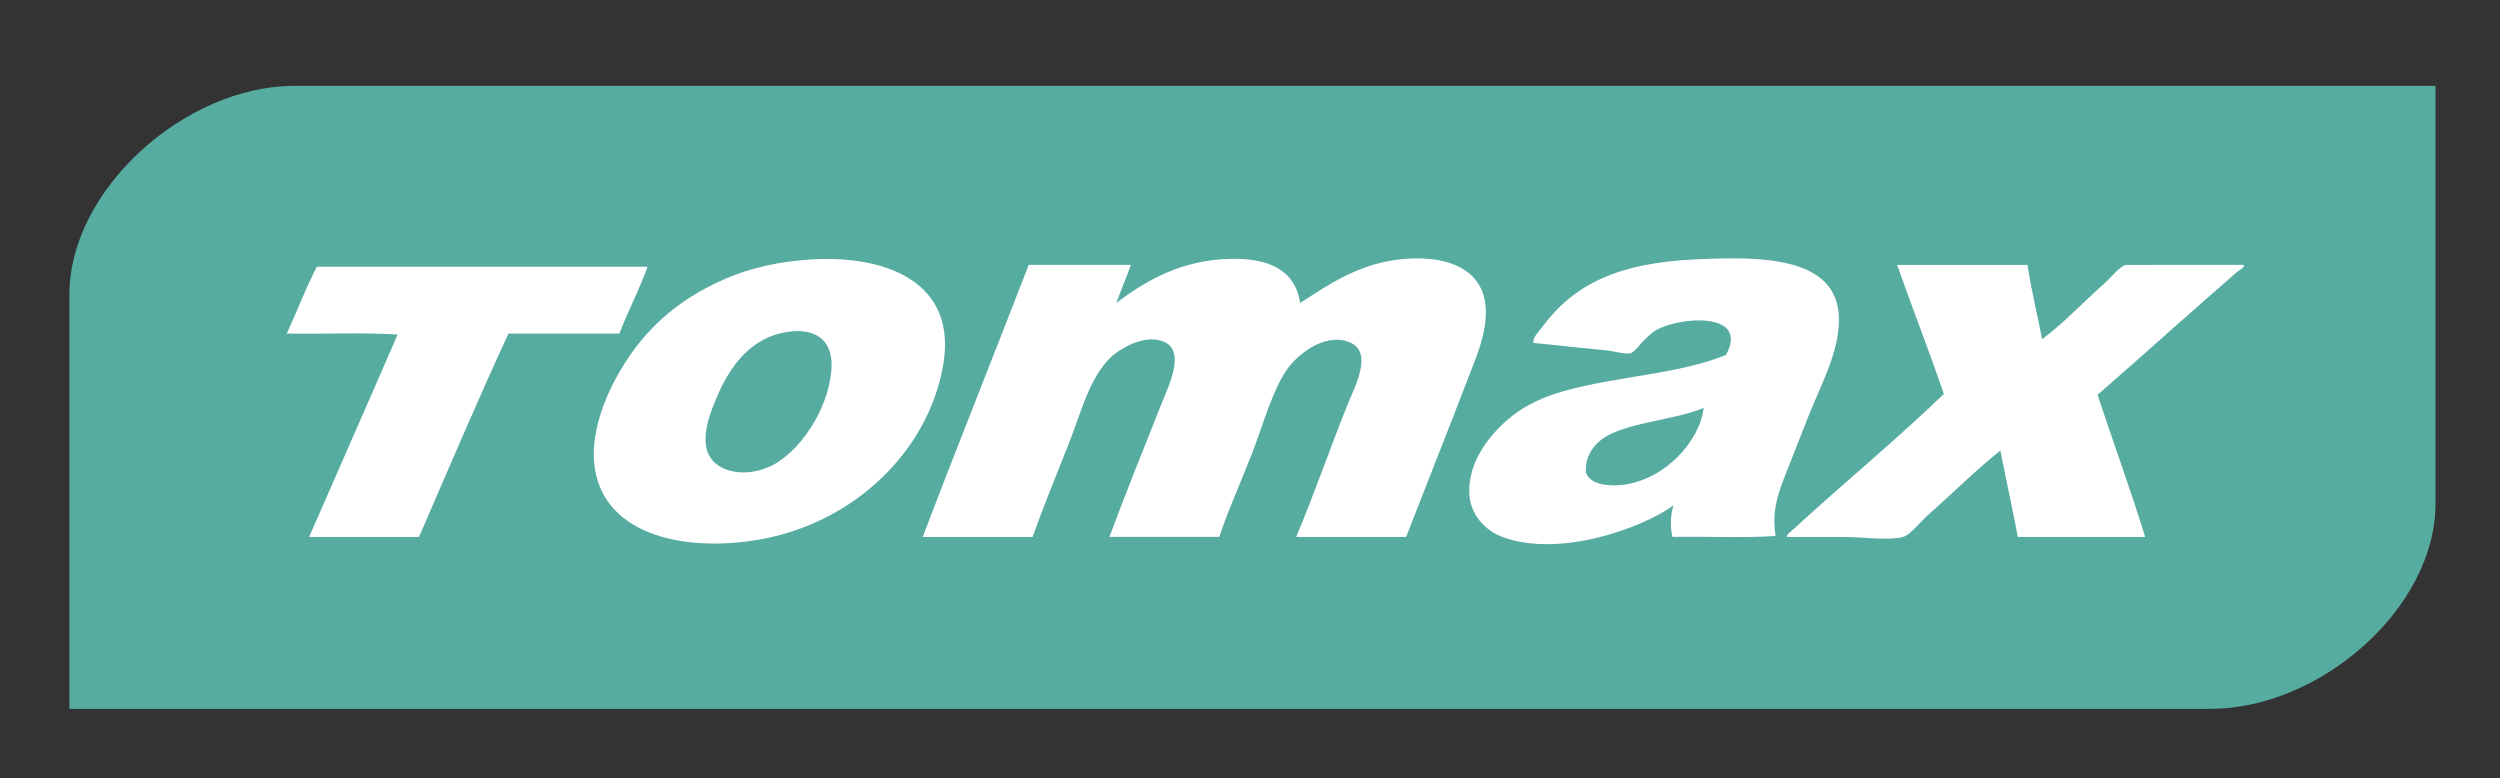
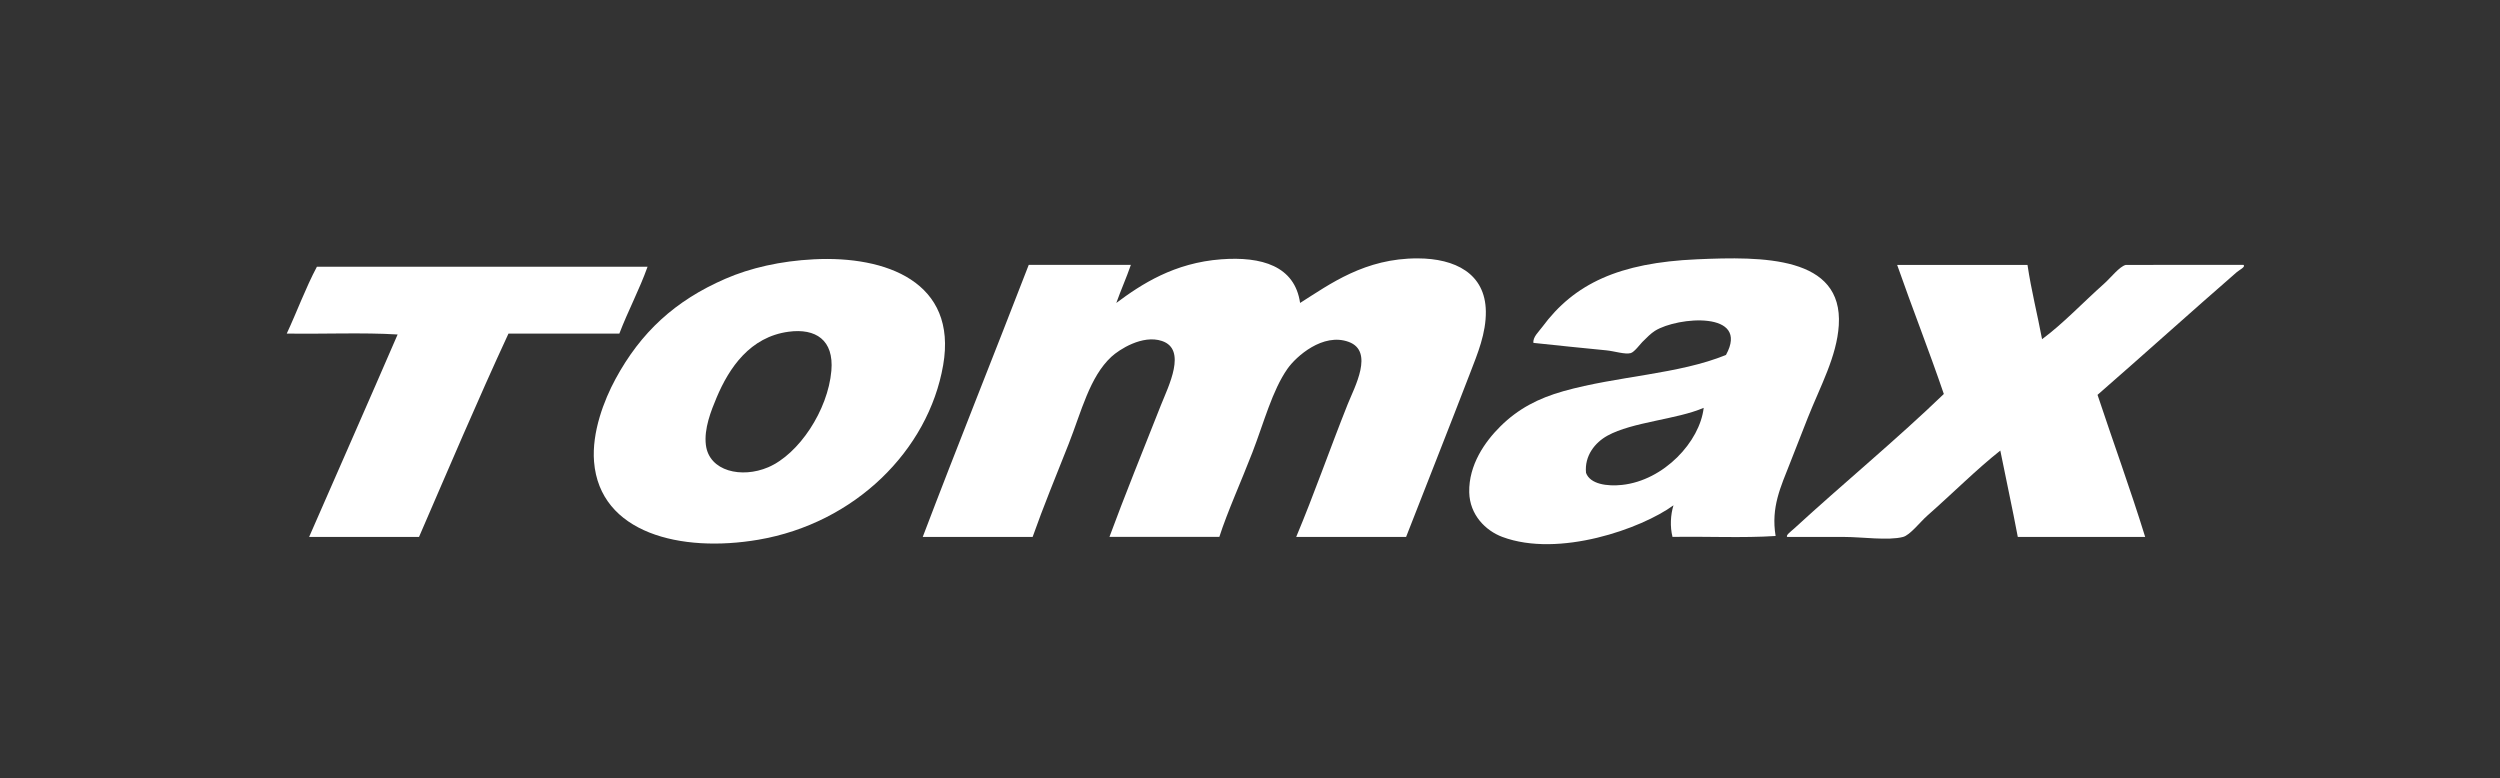
<svg xmlns="http://www.w3.org/2000/svg" xmlns:xlink="http://www.w3.org/1999/xlink" version="1.1" x="0px" y="0px" viewBox="0 0 489.1 152.23" style="enable-background:new 0 0 489.1 152.23;" xml:space="preserve">
  <rect x="0" y="0" width="489.1" height="152.23" fill="#333333" stroke="none" />
  <style type="text/css">
	.st0{clip-path:url(#SVGID_00000181775333025246661550000005594917760261826437_);fill:#57ACA2;}
	.st1{fill:#FFFFFF;}
</style>
  <g id="Layer_1">
    <g>
      <g>
        <defs>
          <rect id="SVGID_1_" x="13.58" y="16.79" width="462.91" height="121.89" />
        </defs>
        <clipPath id="SVGID_00000086650781825665730960000014509937211972508310_">
          <use xlink:href="#SVGID_1_" style="overflow:visible;" />
        </clipPath>
-         <path style="clip-path:url(#SVGID_00000086650781825665730960000014509937211972508310_);fill:#57ACA2;" d="M432.47,138.68H13.58     V57.57c0-20.44,22.6-40.77,44.01-40.77h418.89v81.74C476.49,118.98,453.89,138.68,432.47,138.68" />
      </g>
      <g>
        <defs>
          <rect id="SVGID_00000176013444659888739070000004898026948254976943_" x="13.58" y="16.79" width="462.91" height="121.89" />
        </defs>
        <clipPath id="SVGID_00000111171423846202342690000011387591530648097716_">
          <use xlink:href="#SVGID_00000176013444659888739070000004898026948254976943_" style="overflow:visible;" />
        </clipPath>
      </g>
      <g>
        <defs>
          <rect id="SVGID_00000024702901685189643900000018445092091728404387_" x="13.58" y="16.79" width="462.91" height="121.89" />
        </defs>
        <clipPath id="SVGID_00000072959615029687386070000010647455675975567010_">
          <use xlink:href="#SVGID_00000024702901685189643900000018445092091728404387_" style="overflow:visible;" />
        </clipPath>
      </g>
      <g>
        <defs>
          <rect id="SVGID_00000065790299437597724650000017262708883960103095_" x="13.58" y="16.79" width="462.91" height="121.89" />
        </defs>
        <clipPath id="SVGID_00000148623318860453729960000007086513487012539047_">
          <use xlink:href="#SVGID_00000065790299437597724650000017262708883960103095_" style="overflow:visible;" />
        </clipPath>
      </g>
      <g>
        <defs>
-           <rect id="SVGID_00000070803289261861306660000015429892859604703650_" x="13.58" y="16.79" width="462.91" height="121.89" />
-         </defs>
+           </defs>
        <clipPath id="SVGID_00000078007060796646086360000003554207026599113903_">
          <use xlink:href="#SVGID_00000070803289261861306660000015429892859604703650_" style="overflow:visible;" />
        </clipPath>
      </g>
      <g>
        <defs>
          <rect id="SVGID_00000022538233591262371320000012558685318763203499_" x="13.58" y="16.79" width="462.91" height="121.89" />
        </defs>
        <clipPath id="SVGID_00000150070427013211715260000002484589789905910160_">
          <use xlink:href="#SVGID_00000022538233591262371320000012558685318763203499_" style="overflow:visible;" />
        </clipPath>
      </g>
      <g>
        <defs>
          <rect id="SVGID_00000008144361358704816980000011204095363258651523_" x="13.58" y="16.79" width="462.91" height="121.89" />
        </defs>
        <clipPath id="SVGID_00000176043844025419992320000005982261219737585305_">
          <use xlink:href="#SVGID_00000008144361358704816980000011204095363258651523_" style="overflow:visible;" />
        </clipPath>
      </g>
      <g>
        <defs>
          <rect id="SVGID_00000065062310100383168830000010979427584928647056_" x="13.58" y="16.79" width="462.91" height="121.89" />
        </defs>
        <clipPath id="SVGID_00000168833417771187356260000012626721495373229967_">
          <use xlink:href="#SVGID_00000065062310100383168830000010979427584928647056_" style="overflow:visible;" />
        </clipPath>
      </g>
      <g>
        <defs>
-           <rect id="SVGID_00000179604086335524946460000017510544092812433542_" x="13.58" y="16.79" width="462.91" height="121.89" />
-         </defs>
+           </defs>
        <clipPath id="SVGID_00000136371366325379031700000018054726892856592284_">
          <use xlink:href="#SVGID_00000179604086335524946460000017510544092812433542_" style="overflow:visible;" />
        </clipPath>
      </g>
      <g>
        <defs>
          <rect id="SVGID_00000130623037307311753800000006896502011078075549_" x="13.58" y="16.79" width="462.91" height="121.89" />
        </defs>
        <clipPath id="SVGID_00000110463546537445928120000008667465674472195760_">
          <use xlink:href="#SVGID_00000130623037307311753800000006896502011078075549_" style="overflow:visible;" />
        </clipPath>
      </g>
      <g>
        <defs>
          <rect id="SVGID_00000067213218758596612160000003231903178325554827_" x="13.58" y="16.79" width="462.91" height="121.89" />
        </defs>
        <clipPath id="SVGID_00000183230764077771617810000007477495694078459795_">
          <use xlink:href="#SVGID_00000067213218758596612160000003231903178325554827_" style="overflow:visible;" />
        </clipPath>
      </g>
      <g>
        <defs>
          <rect id="SVGID_00000012450598612514032450000000845270876539387286_" x="13.58" y="16.79" width="462.91" height="121.89" />
        </defs>
        <clipPath id="SVGID_00000127766070404948117370000017231387499278638999_">
          <use xlink:href="#SVGID_00000012450598612514032450000000845270876539387286_" style="overflow:visible;" />
        </clipPath>
      </g>
      <g>
        <defs>
          <rect id="SVGID_00000019650387992516786060000015348073824328269993_" x="13.58" y="16.79" width="462.91" height="121.89" />
        </defs>
        <clipPath id="SVGID_00000104692449409849607220000016024129577507662751_">
          <use xlink:href="#SVGID_00000019650387992516786060000015348073824328269993_" style="overflow:visible;" />
        </clipPath>
      </g>
      <g>
        <defs>
          <rect id="SVGID_00000061439591748262656100000005586904445853167751_" x="13.58" y="16.79" width="462.91" height="121.89" />
        </defs>
        <clipPath id="SVGID_00000142175021682159443800000013997425108961059229_">
          <use xlink:href="#SVGID_00000061439591748262656100000005586904445853167751_" style="overflow:visible;" />
        </clipPath>
      </g>
      <g>
        <defs>
          <rect id="SVGID_00000075138234041946885660000018191084228496391353_" x="13.58" y="16.79" width="462.91" height="121.89" />
        </defs>
        <clipPath id="SVGID_00000087406541154725544710000006819049724122038680_">
          <use xlink:href="#SVGID_00000075138234041946885660000018191084228496391353_" style="overflow:visible;" />
        </clipPath>
      </g>
      <g>
        <defs>
          <rect id="SVGID_00000034080831686796343360000007275802293306770081_" x="13.58" y="16.79" width="462.91" height="121.89" />
        </defs>
        <clipPath id="SVGID_00000076597750022971333560000000313085318888054449_">
          <use xlink:href="#SVGID_00000034080831686796343360000007275802293306770081_" style="overflow:visible;" />
        </clipPath>
      </g>
    </g>
  </g>
  <g id="Layer_2">
    <path class="st1" d="M159.22,50.73c14.09-0.72,28.13,4.4,25.3,20.71c-2.89,16.68-17.29,30.93-36.15,34.15   c-15.15,2.59-31.02-1.26-32.15-15.26c-0.46-5.77,1.95-12.03,4.19-16.17c4.94-9.13,11.64-15.34,21.5-19.62   C146.78,52.42,152.7,51.06,159.22,50.73 M140.19,77.8c-1.06,2.53-2.49,6.08-2.09,9.26c0.64,5.15,6.99,6.57,12.18,4.36   c6.01-2.56,11.7-11.15,12.37-18.89c0.52-6.02-3.07-8.34-8.37-7.63C146.74,65.91,142.65,71.95,140.19,77.8" />
    <path class="st1" d="M254.35,59.27c5.87-3.71,12.68-8.75,23.02-8.72c7.3,0.02,13.21,2.94,13.32,10.35   c0.06,4.31-1.63,8.32-3.04,11.99c-4.05,10.53-8.58,21.94-12.56,32.15h-21.5c3.54-8.44,6.46-16.89,10.08-25.98   c1.31-3.28,5.21-10.33,0.19-12.17c-5.03-1.85-10.3,2.85-11.99,5.27c-2.98,4.27-4.57,10.44-6.85,16.35   c-2.23,5.77-4.9,11.64-6.47,16.53h-21.5c2.81-7.63,6.75-17.39,10.08-25.8c1.45-3.65,5.15-10.88,0.19-12.53   c-3.81-1.28-8.38,1.69-9.89,3.09c-4.26,3.94-5.86,10.71-8.37,17.08c-2.42,6.12-5,12.38-7.04,18.17h-21.5   c6.79-17.86,13.87-35.44,20.74-53.23h19.98c-0.88,2.56-1.95,4.92-2.85,7.45c4.9-3.66,11.32-7.86,20.55-8.54   C246.79,50.15,253.31,52.01,254.35,59.27" />
    <path class="st1" d="M347.38,104.86c-6.34,0.42-13.51,0.06-20.17,0.18c-0.51-2-0.39-4.32,0.19-6.18   c-6.22,4.54-22.41,10.32-33.49,6.18c-3.26-1.22-6.37-4.3-6.47-8.72c-0.12-5.35,3.05-9.89,6.09-12.9c3.47-3.44,7.4-5.5,12.37-6.9   c10.57-2.97,22.52-3.29,31.77-7.08c4.77-8.67-9.46-7.49-13.89-4.72c-0.79,0.5-1.59,1.3-2.47,2.18c-0.41,0.41-1.58,2-2.28,2.18   c-1.12,0.3-3.16-0.38-4.76-0.54c-4.66-0.48-9.67-0.94-14.27-1.46c-0.15-1.13,1.03-2.16,1.71-3.09   c6.28-8.51,15.04-12.59,30.25-13.26c12.85-0.57,28.64-0.68,27.78,12.9c-0.39,6.13-3.6,11.89-6.09,18.17   c-1.13,2.85-2.29,5.82-3.42,8.72C348.39,95.24,346.45,99.2,347.38,104.86 M314.47,85.24c-2.42,1.34-4.51,3.93-4.18,7.27   c0.8,2.22,4.14,2.67,7.04,2.36c8.21-0.88,15.23-8.46,15.98-15.08C328,82.08,319.39,82.53,314.47,85.24" />
    <path class="st1" d="M427.48,51.82h11.42c0.52,0.38-0.81,0.99-1.33,1.45c-8.85,7.69-18.29,16.21-27.21,23.98   c3.08,9.29,6.4,18.36,9.32,27.79h-24.92c-1.07-5.7-2.3-11.25-3.42-16.89c-4.65,3.68-9.19,8.24-14.27,12.72   c-1.42,1.25-3.38,3.82-4.76,4.18c-2.84,0.75-8.16,0-11.42,0h-11.23c-0.38-0.3,0.75-1.1,1.33-1.63c9.4-8.64,20.05-17.42,29.3-26.34   c-2.91-8.54-6.16-16.76-9.13-25.25h25.5c0.75,5.04,1.94,9.66,2.85,14.53c4.07-3,7.8-6.99,12.18-10.9c1.32-1.18,2.95-3.31,4.19-3.63   " />
    <path class="st1" d="M62,52.18h64.69c-1.63,4.56-3.81,8.6-5.52,13.08H99.48c-6.05,13.06-11.73,26.46-17.5,39.78h-21.5   c5.77-13.2,11.58-26.36,17.31-39.6c-6.85-0.42-14.52-0.06-21.69-0.18C58.11,60.95,59.8,56.32,62,52.18" />
  </g>
</svg>